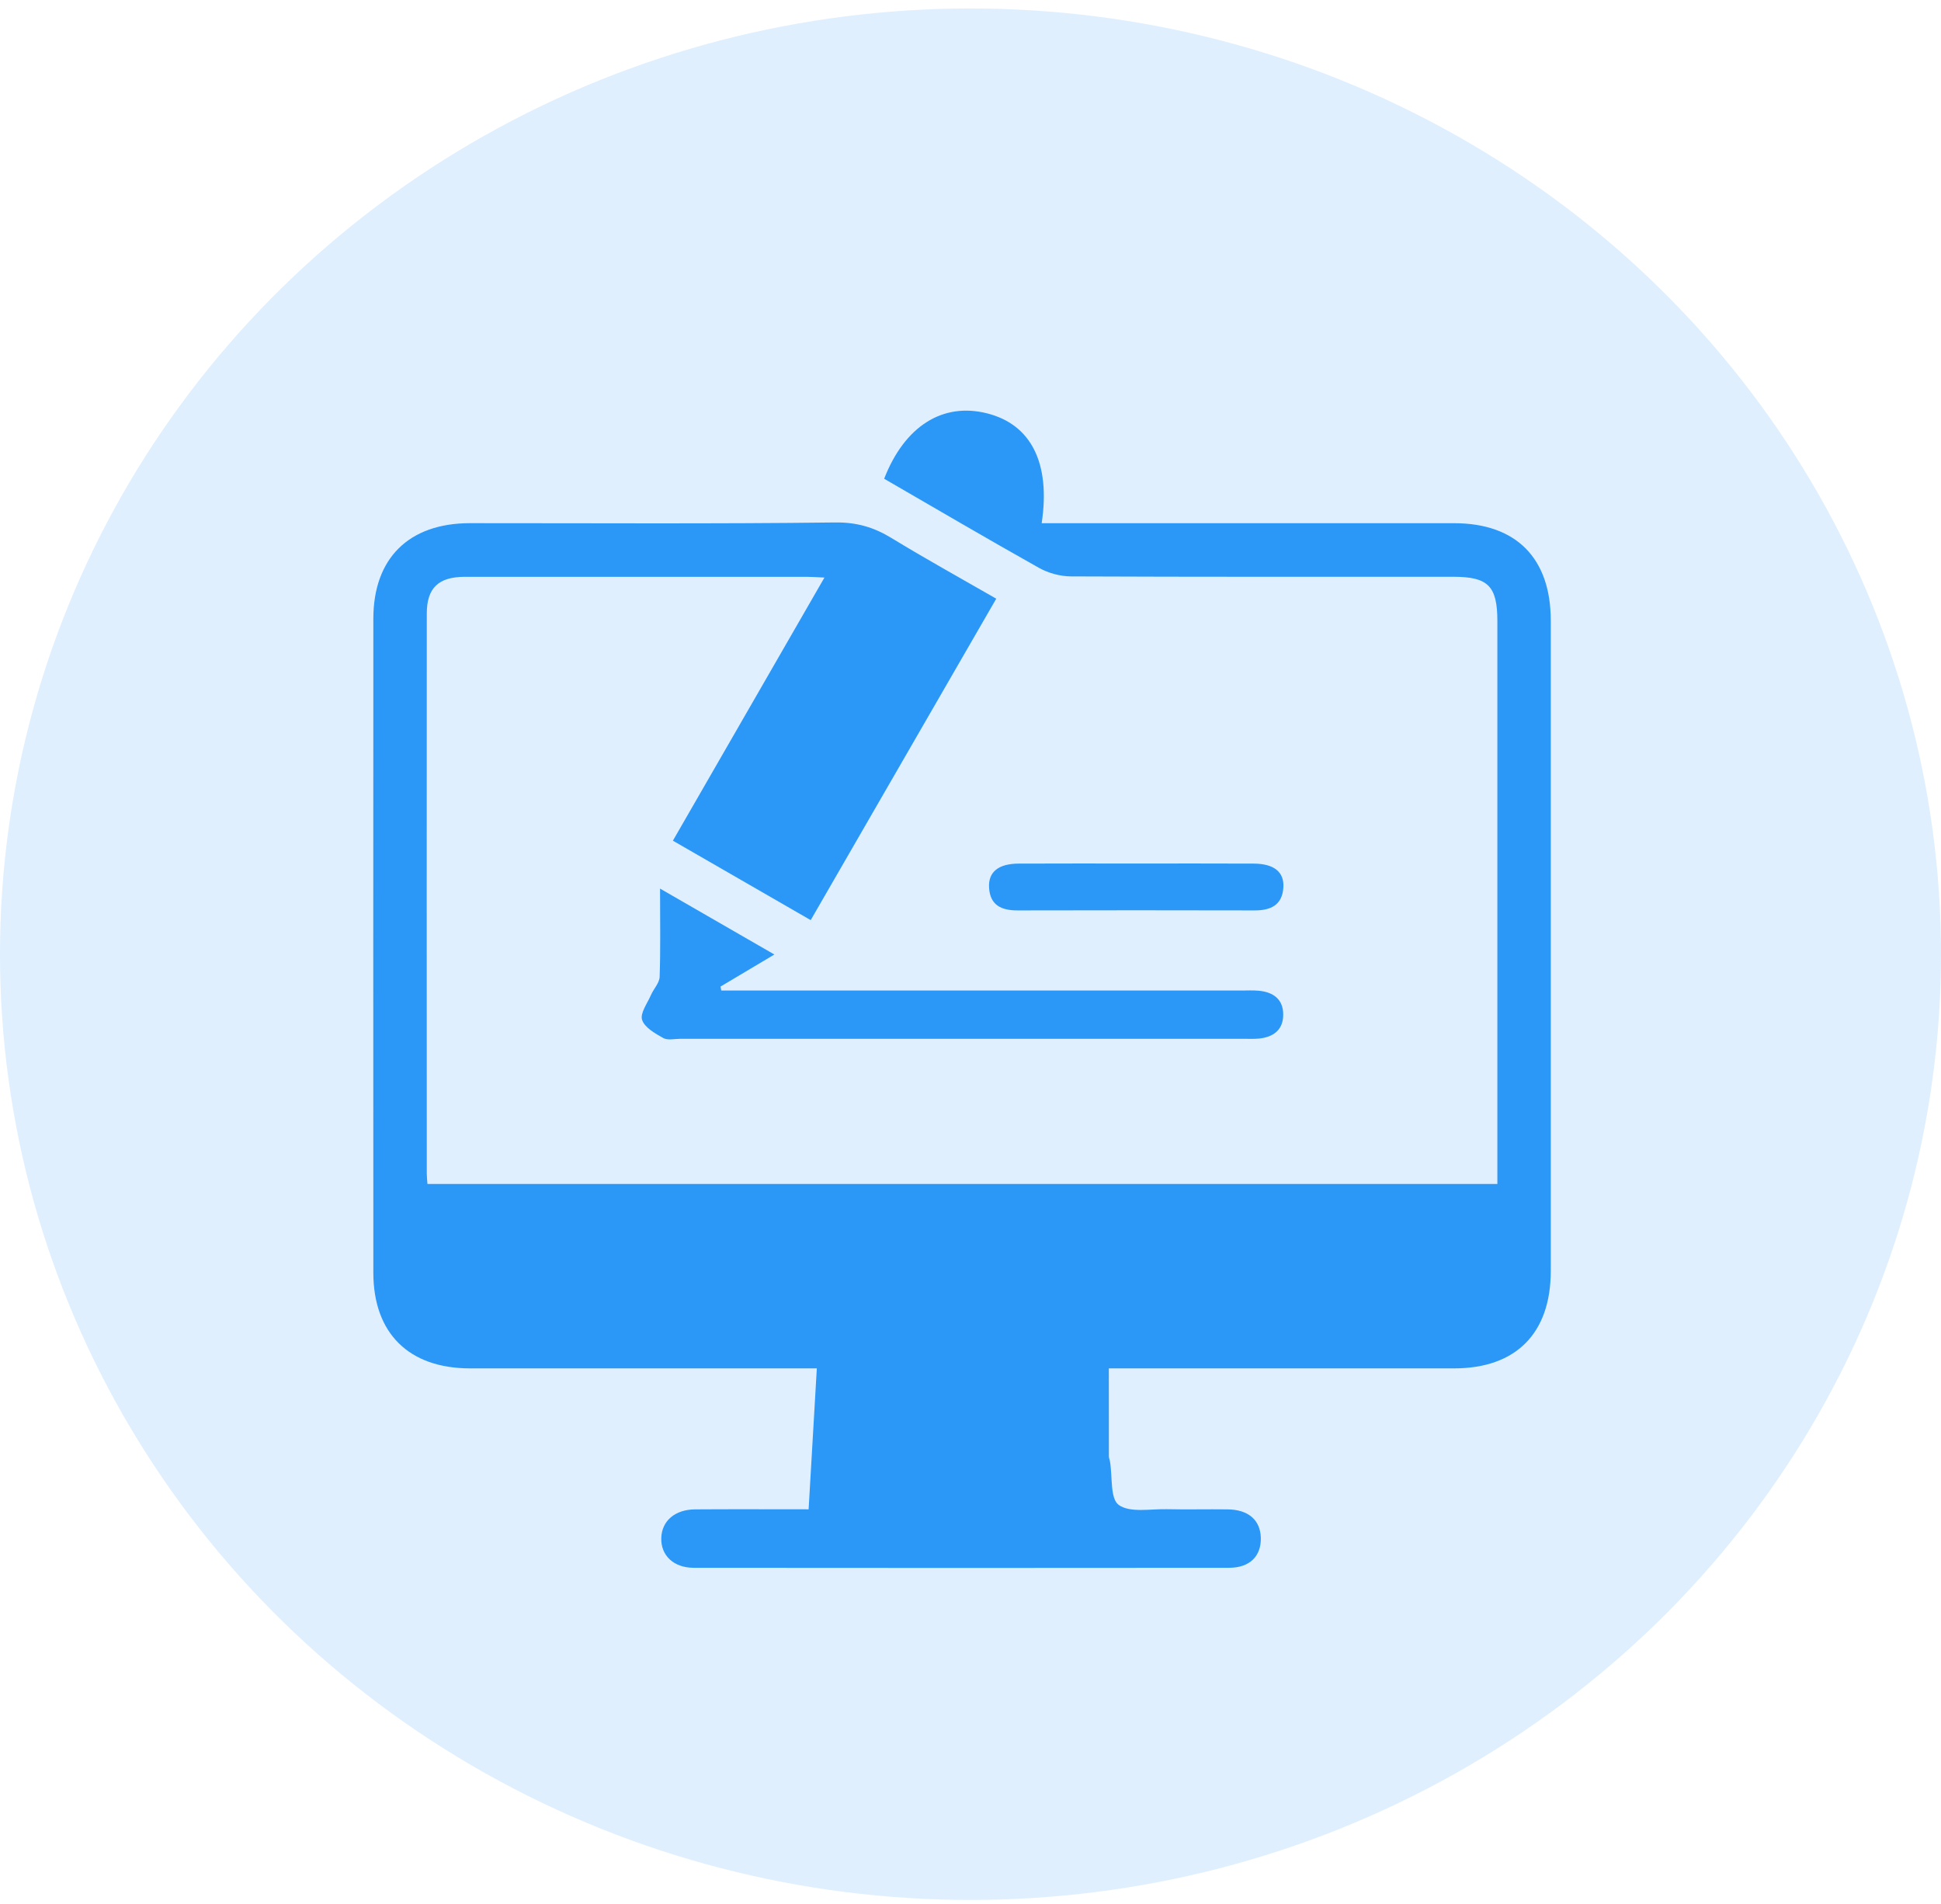
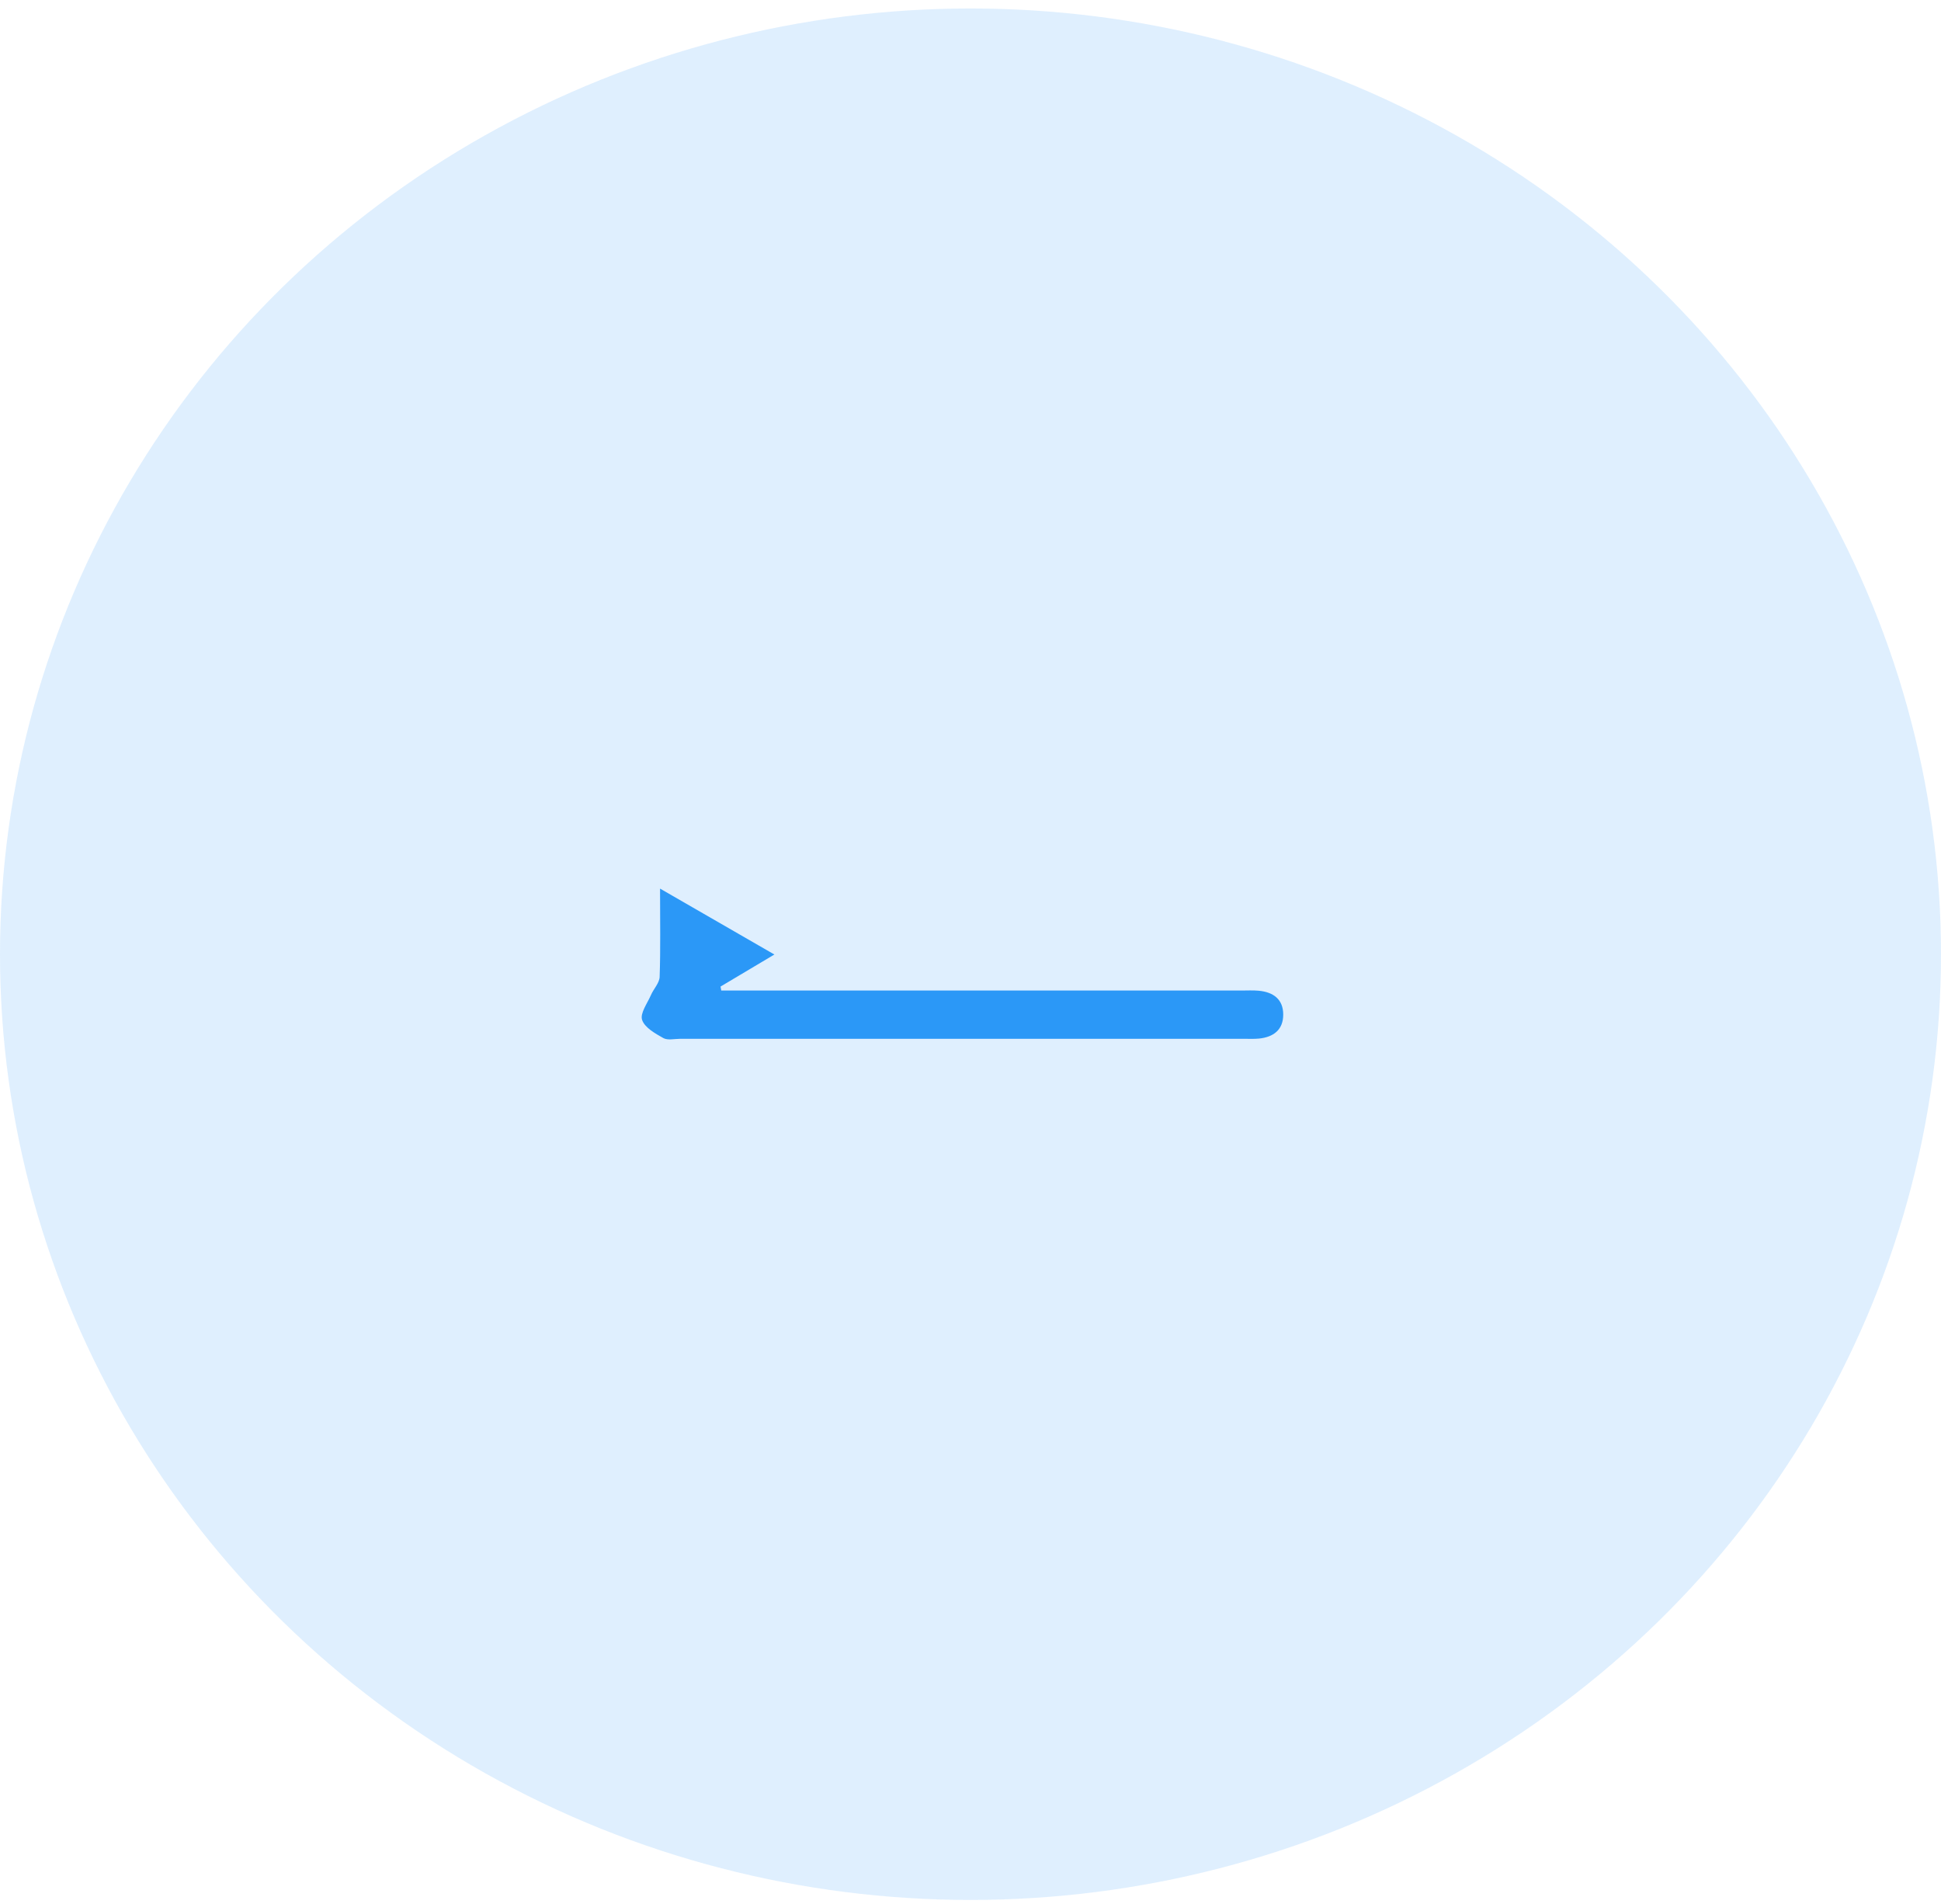
<svg xmlns="http://www.w3.org/2000/svg" width="52" height="51" viewBox="0 0 52 51" fill="none">
  <ellipse cx="26" cy="25.56" rx="26" ry="25.333" fill="#2B98F7" fill-opacity="0.15" />
-   <path d="M26.69 16.037C25.024 18.923 23.389 21.754 21.719 24.647C20.494 23.941 19.291 23.247 18.027 22.519C19.38 20.169 20.718 17.848 22.087 15.471C21.881 15.461 21.75 15.451 21.62 15.451C18.565 15.451 15.508 15.449 12.453 15.451C11.749 15.451 11.434 15.749 11.434 16.433C11.43 21.436 11.432 26.439 11.434 31.443C11.434 31.525 11.444 31.607 11.452 31.715H40.115V31.187C40.115 26.337 40.115 21.488 40.115 16.638C40.115 15.7 39.868 15.45 38.94 15.45C35.526 15.45 32.111 15.455 28.697 15.44C28.408 15.439 28.09 15.354 27.838 15.213C26.444 14.431 25.065 13.621 23.687 12.824C24.236 11.411 25.258 10.773 26.443 11.072C27.623 11.369 28.149 12.402 27.907 14.015C28.096 14.015 28.277 14.015 28.459 14.015C31.959 14.015 35.458 14.015 38.958 14.015C40.618 14.015 41.546 14.951 41.546 16.626C41.547 22.432 41.547 28.237 41.546 34.042C41.546 35.715 40.614 36.654 38.957 36.654C36.071 36.655 33.187 36.654 30.301 36.654C30.115 36.654 29.928 36.654 29.706 36.654C29.706 37.454 29.706 38.23 29.707 39.005C29.707 39.055 29.73 39.105 29.738 39.156C29.805 39.556 29.738 40.144 29.971 40.312C30.272 40.527 30.814 40.417 31.252 40.426C31.798 40.438 32.345 40.424 32.891 40.431C33.448 40.438 33.768 40.72 33.778 41.197C33.788 41.686 33.48 41.995 32.928 41.996C28.147 42.001 23.368 42.001 18.587 41.996C18.044 41.996 17.702 41.662 17.716 41.199C17.728 40.742 18.08 40.435 18.621 40.431C19.592 40.424 20.564 40.429 21.663 40.429C21.737 39.169 21.808 37.94 21.883 36.654C21.564 36.654 21.38 36.654 21.195 36.654C18.327 36.654 15.459 36.654 12.591 36.654C10.955 36.654 10.003 35.714 10.002 34.094C9.999 28.254 9.999 22.414 10.002 16.575C10.002 14.954 10.953 14.015 12.589 14.014C15.849 14.013 19.111 14.035 22.371 13.995C22.952 13.987 23.412 14.124 23.887 14.414C24.787 14.964 25.712 15.474 26.689 16.036L26.69 16.037Z" fill="#2B98F7" />
  <path d="M17.682 23.802C18.737 24.411 19.702 24.967 20.746 25.568C20.216 25.883 19.76 26.155 19.303 26.427C19.31 26.463 19.316 26.497 19.323 26.533C19.5 26.533 19.678 26.533 19.855 26.533C24.323 26.533 28.792 26.533 33.26 26.533C33.414 26.533 33.568 26.524 33.72 26.538C34.106 26.574 34.377 26.761 34.378 27.175C34.379 27.588 34.114 27.781 33.727 27.82C33.592 27.833 33.455 27.826 33.319 27.826C28.287 27.826 23.256 27.826 18.224 27.826C18.071 27.826 17.888 27.872 17.77 27.806C17.551 27.683 17.27 27.525 17.202 27.319C17.144 27.143 17.341 26.878 17.438 26.656C17.51 26.488 17.667 26.331 17.672 26.166C17.698 25.417 17.683 24.666 17.683 23.805L17.682 23.802Z" fill="#2B98F7" />
-   <path d="M30.463 23.131C31.504 23.131 32.545 23.128 33.585 23.133C34.127 23.135 34.408 23.354 34.382 23.772C34.352 24.245 34.044 24.388 33.61 24.387C31.495 24.382 29.38 24.382 27.265 24.387C26.83 24.388 26.523 24.252 26.497 23.772C26.475 23.354 26.751 23.135 27.29 23.133C28.347 23.128 29.405 23.131 30.462 23.131H30.463Z" fill="#2B98F7" />
</svg>